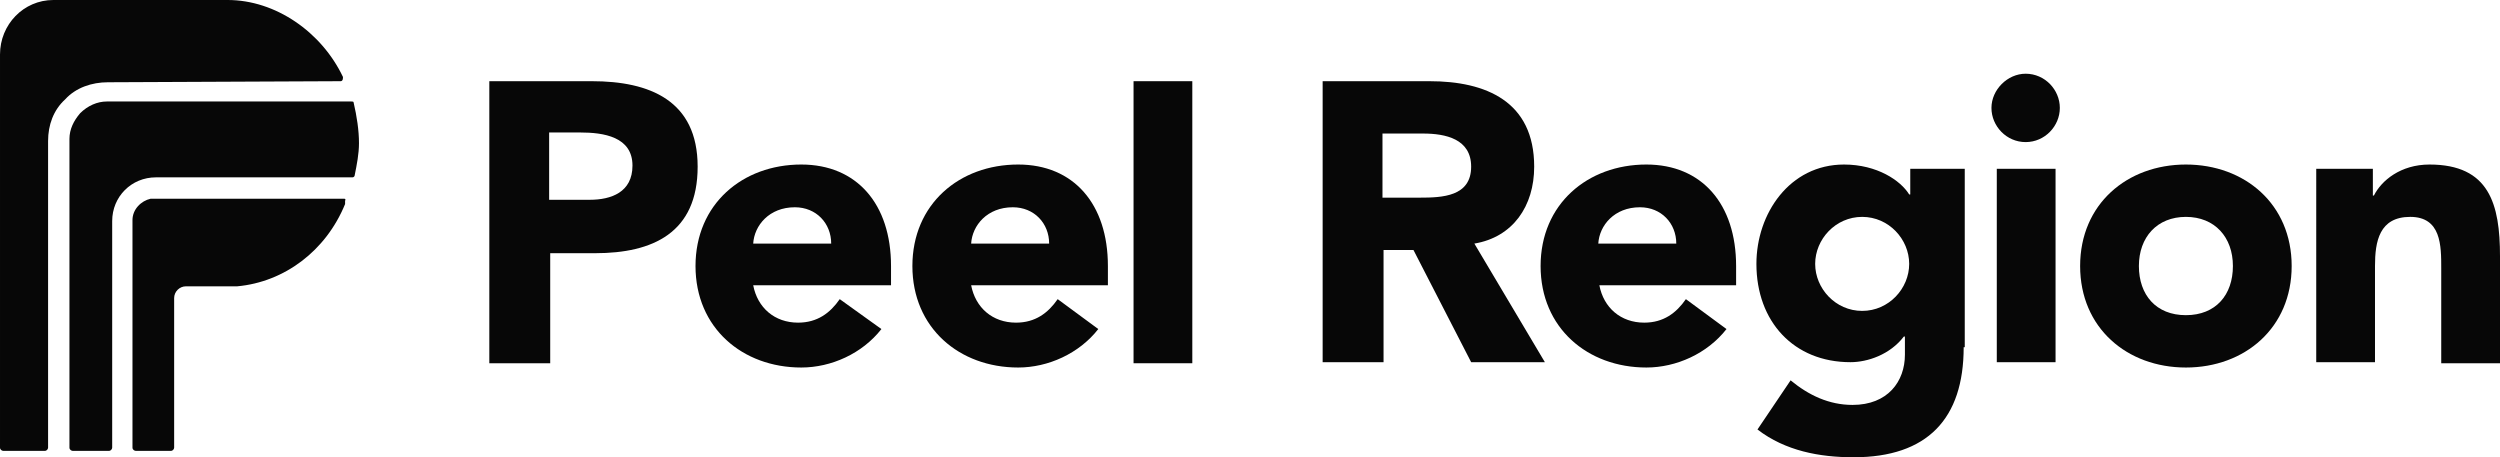
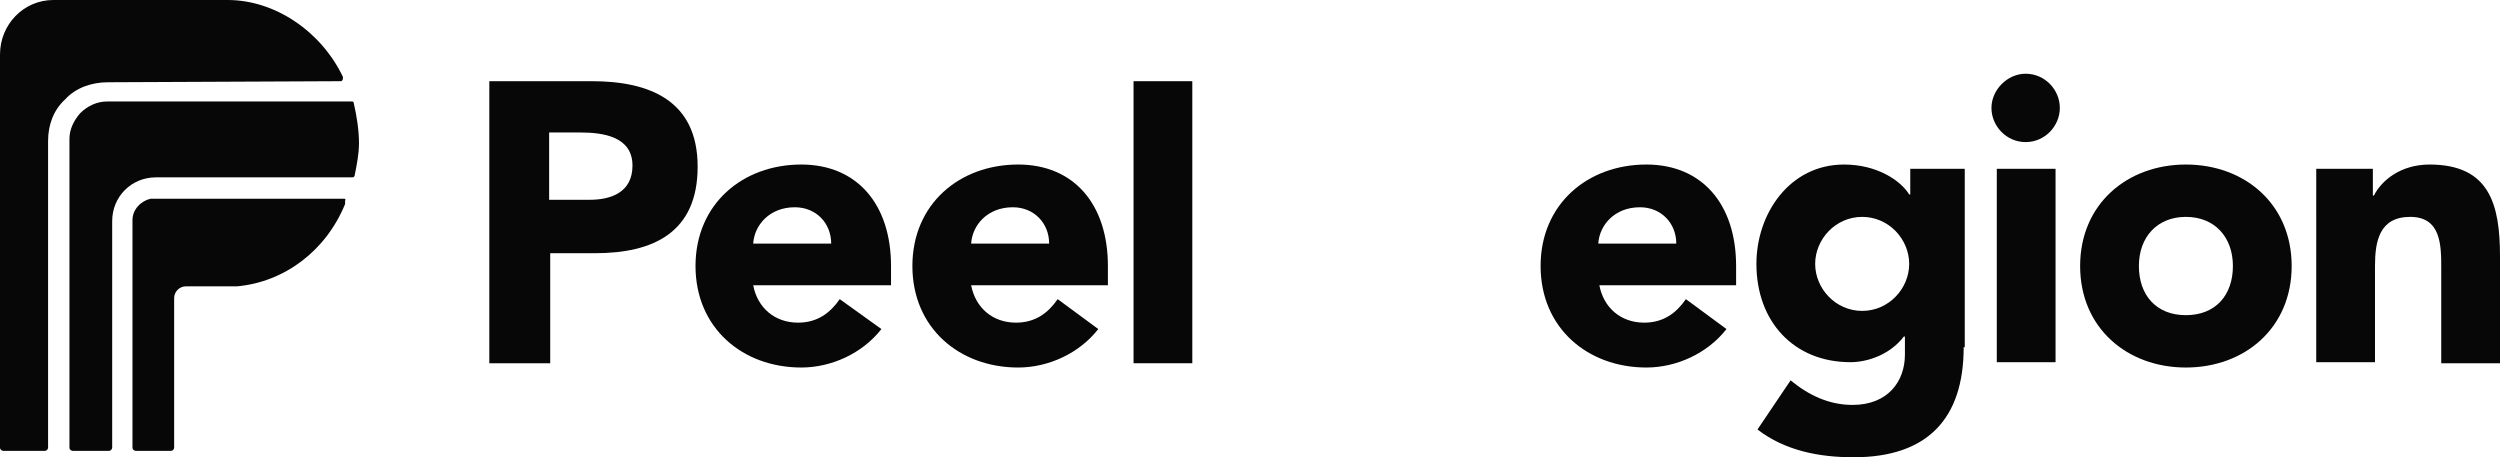
<svg xmlns="http://www.w3.org/2000/svg" viewBox="0 0 234 42.8">
  <g fill="#070707">
    <path d="m45.7 7.6h9.7c5.4 0 9.9 1.8 9.9 8s-4.2 8.1-9.6 8.1h-4.2v10.3h-5.7v-26.4zm5.7 11.1h3.8c2 0 4-.7 4-3.2 0-2.7-2.7-3.1-4.9-3.1h-2.9s0 6.3 0 6.3z" />
    <path d="m82.5 30.8c-1.8 2.3-4.7 3.6-7.5 3.6-5.5 0-9.9-3.7-9.9-9.5s4.4-9.5 9.9-9.5c5.2 0 8.4 3.7 8.4 9.5v1.8h-12.9c.4 2.1 2 3.5 4.2 3.5 1.8 0 3-.9 3.9-2.2zm-4.7-8c0-1.9-1.4-3.4-3.4-3.4-2.4 0-3.8 1.7-3.9 3.4z" />
    <path d="m102.8 30.8c-1.8 2.3-4.7 3.6-7.5 3.6-5.5 0-9.9-3.7-9.9-9.5s4.4-9.5 9.9-9.5c5.2 0 8.4 3.7 8.4 9.5v1.8h-12.8c.4 2.1 2 3.5 4.2 3.5 1.8 0 3-.9 3.9-2.2zm-4.6-8c0-1.9-1.4-3.4-3.4-3.4-2.4 0-3.8 1.7-3.9 3.4z" />
    <path d="m106.1 7.6h5.5v26.4h-5.5z" />
-     <path d="m123.7 7.6h10.1c5.3 0 9.8 1.9 9.8 8 0 3.7-2 6.6-5.6 7.2l6.6 11.1h-6.9l-5.4-10.5h-2.8v10.5h-5.7v-26.3zm5.8 10.9h3.4c2.1 0 4.8-.1 4.8-2.9 0-2.6-2.4-3.1-4.5-3.1h-3.8v6z" />
    <path d="m161.6 30.8c-1.8 2.3-4.7 3.6-7.5 3.6-5.5 0-9.9-3.7-9.9-9.5s4.4-9.5 9.9-9.5c5.2 0 8.4 3.7 8.4 9.5v1.8h-12.8c.4 2.1 2 3.5 4.2 3.5 1.8 0 3-.9 3.9-2.2zm-4.7-8c0-1.9-1.4-3.4-3.4-3.4-2.4 0-3.8 1.7-3.9 3.4z" />
    <path d="m189.6 6.9c1.8 0 3.2 1.5 3.2 3.2s-1.4 3.2-3.2 3.2-3.2-1.5-3.2-3.2 1.5-3.2 3.2-3.2zm-2.7 8.9h5.5v18.1h-5.5z" />
    <path d="m204.6 15.4c5.5 0 9.9 3.7 9.9 9.5s-4.4 9.5-9.9 9.5-9.9-3.7-9.9-9.5 4.4-9.5 9.9-9.5zm0 14.1c2.8 0 4.4-1.9 4.4-4.6s-1.7-4.6-4.4-4.6-4.4 1.9-4.4 4.6 1.6 4.6 4.4 4.6z" />
    <path d="m216.8 15.8h5.3v2.5h.1c.7-1.4 2.5-2.9 5.2-2.9 5.6 0 6.6 3.7 6.6 8.6v10h-5.5v-8.9c0-2.1 0-4.8-2.9-4.8s-3.3 2.3-3.3 4.6v9h-5.5z" />
    <path d="m32.2 18.6h-18.1c-.9.2-1.7 1-1.7 2v21.3c0 .2.2.3.3.3h3.3c.2 0 .3-.2.3-.3v-14c0-.6.5-1.1 1.1-1.1h4.8c4.4-.4 8.3-3.3 10.1-7.7v-.3q.1-.2-.1-.2" />
    <path d="m33.1 9.6c0-.1-.1-.1-.2-.1h-22.9c-.9 0-1.8.4-2.5 1.1-.6.7-1 1.5-1 2.4v28.9c0 .2.2.3.3.3h3.4c.2 0 .3-.2.3-.3v-21.2c0-2.3 1.8-4.1 4.1-4.1h18.4c.1 0 .2-.1.2-.2.2-1 .4-2 .4-3 0-1.2-.2-2.5-.5-3.8z" />
    <path d="m31.9 7.6c.1 0 .2-.1.2-.3v-.1c-2-4.2-6.3-7.2-10.8-7.2h-16.3c-2.8 0-5 2.3-5 5.1v36.8c0 .2.2.3.3.3h3.9c.2 0 .3-.2.3-.3v-28.7c0-1.5.5-2.9 1.6-3.9 1-1.1 2.5-1.6 4-1.6z" />
    <path d="m183.8 32.5c0 6.7-3.4 10.3-10.3 10.3-3.2 0-6.4-.6-9-2.6l3.1-4.6c1.7 1.4 3.6 2.3 5.8 2.3 3.3 0 4.9-2.2 4.9-4.7v-1.7h-.1c-1.3 1.7-3.4 2.4-5 2.4-5.3 0-8.8-3.8-8.8-9.2 0-4.7 3.1-9.3 8.2-9.3 3.1 0 5.3 1.5 6.1 2.8h.1v-2.4h5.1v16.7s-.1 0-.1 0zm-9.5-3.4c2.5 0 4.4-2.1 4.4-4.4s-1.9-4.4-4.4-4.4-4.4 2.1-4.4 4.4 1.9 4.4 4.4 4.4z" />
  </g>
</svg>